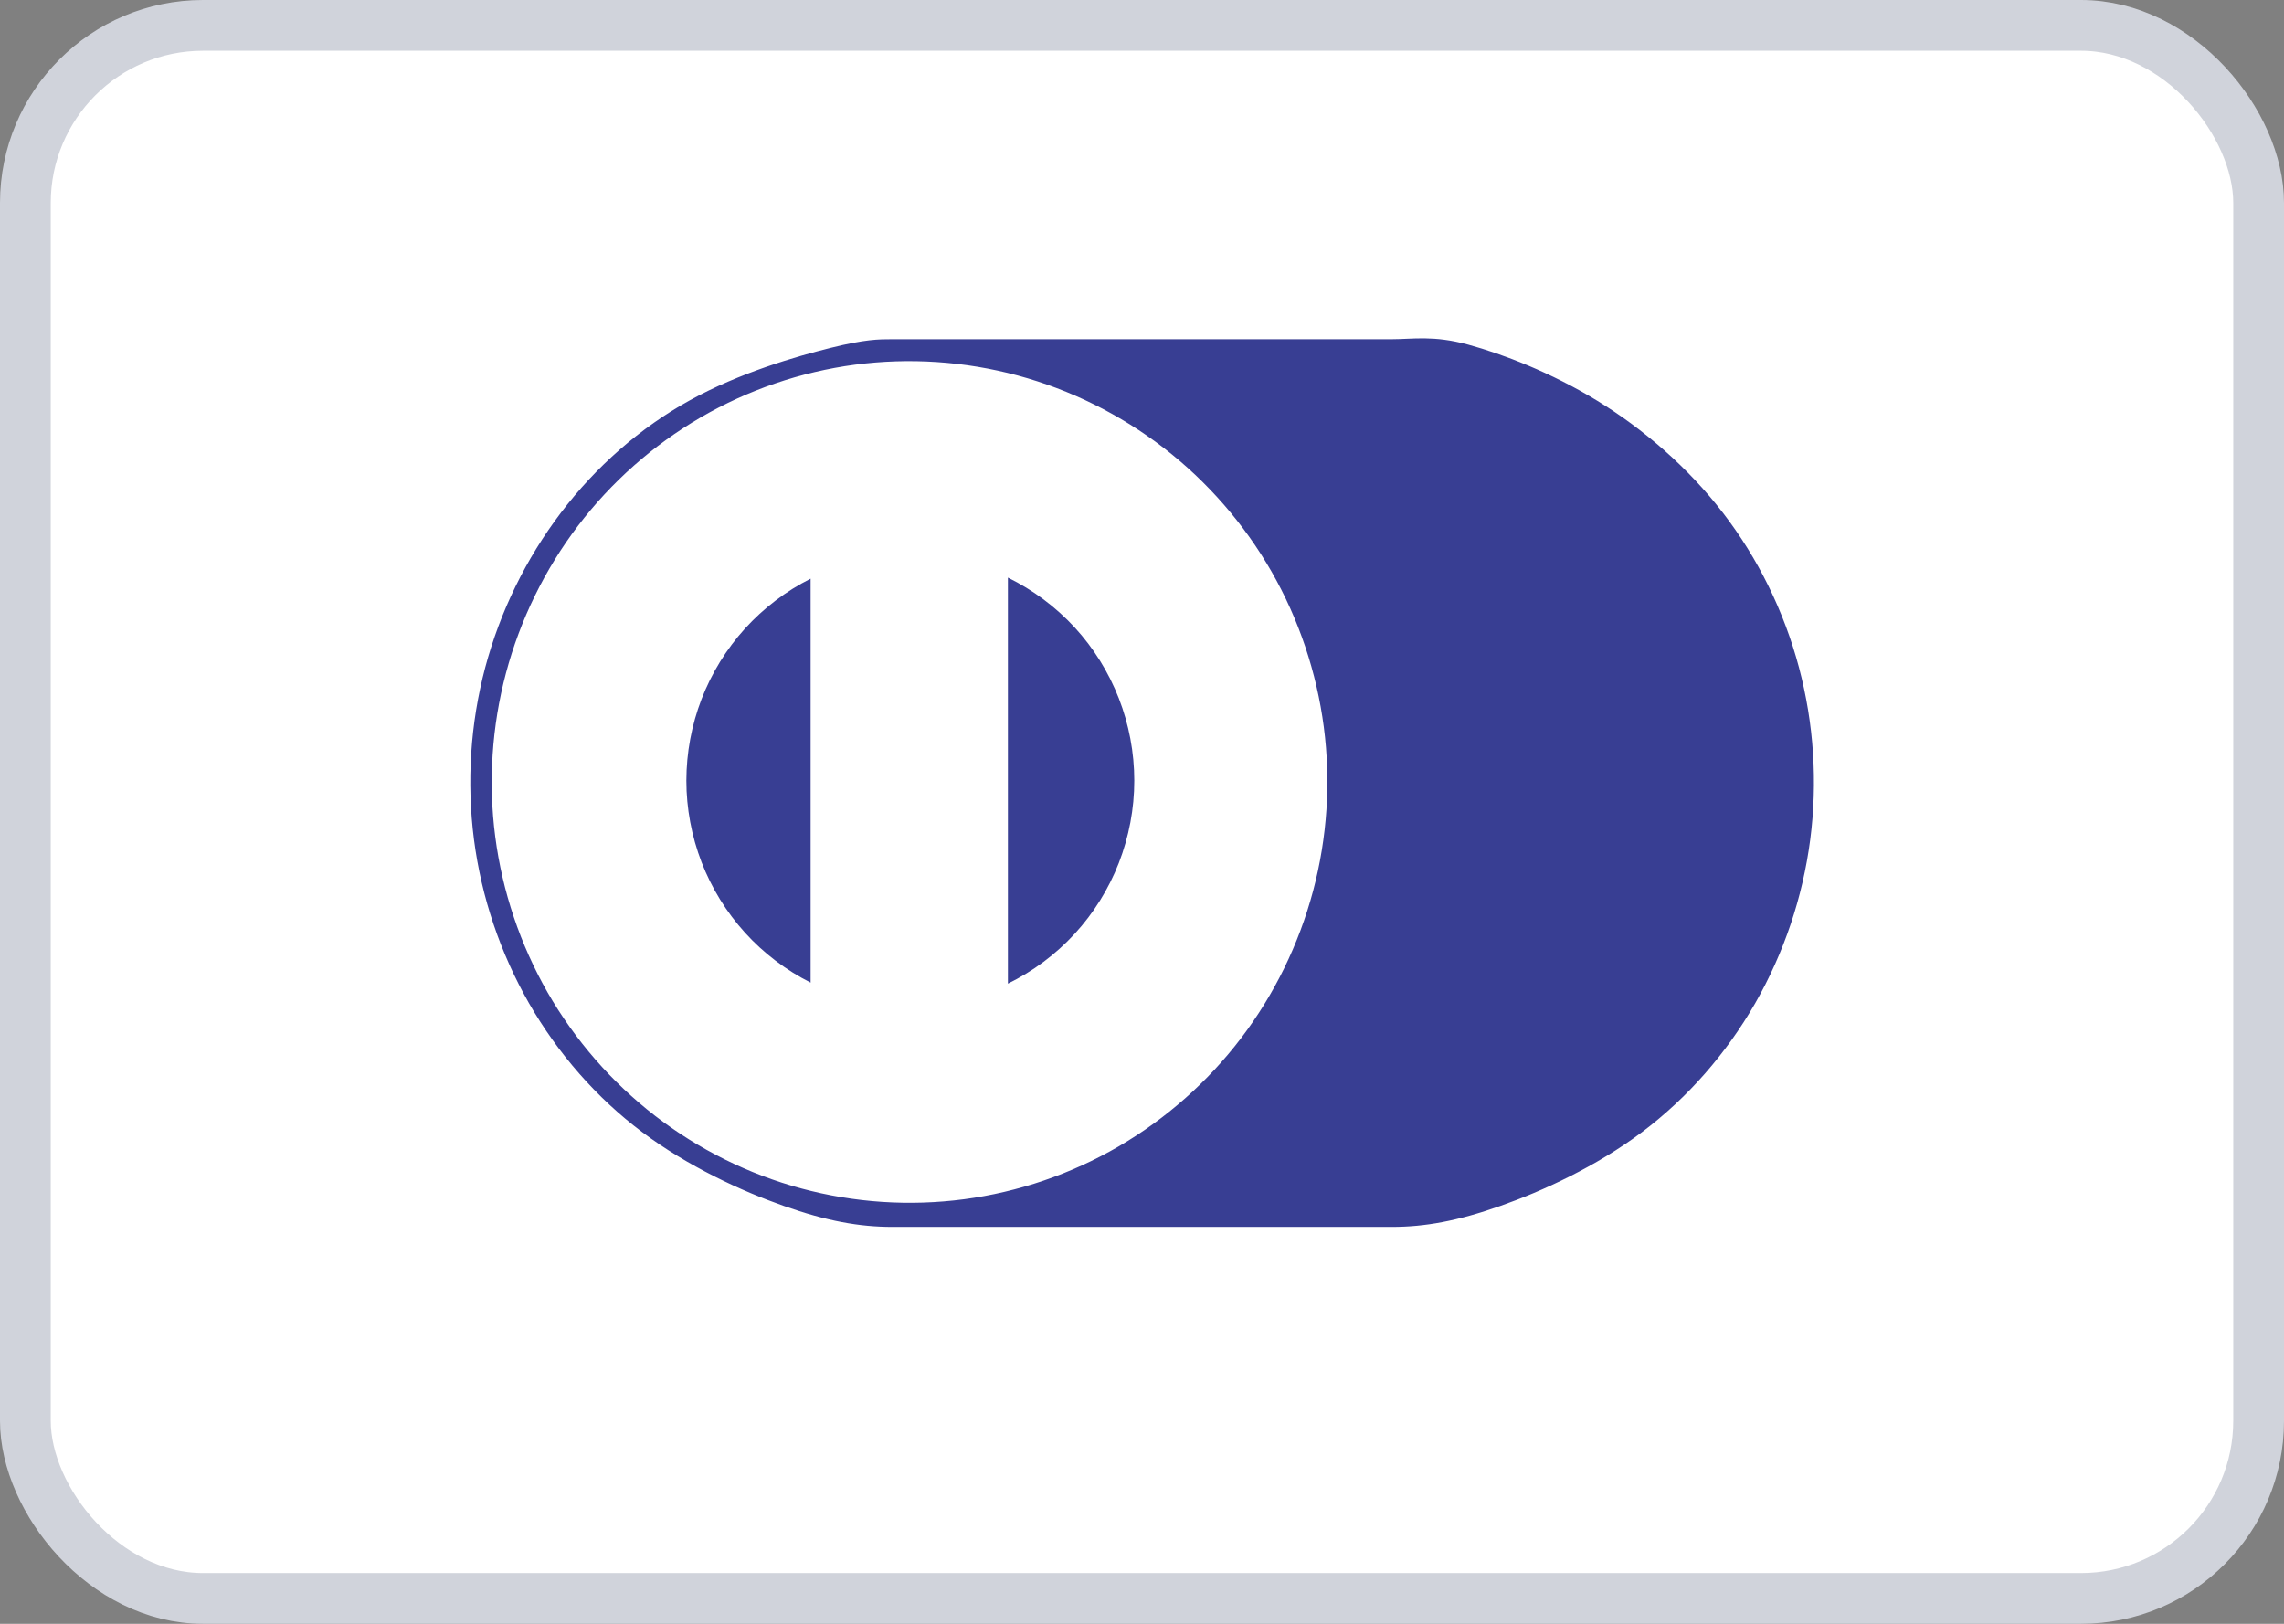
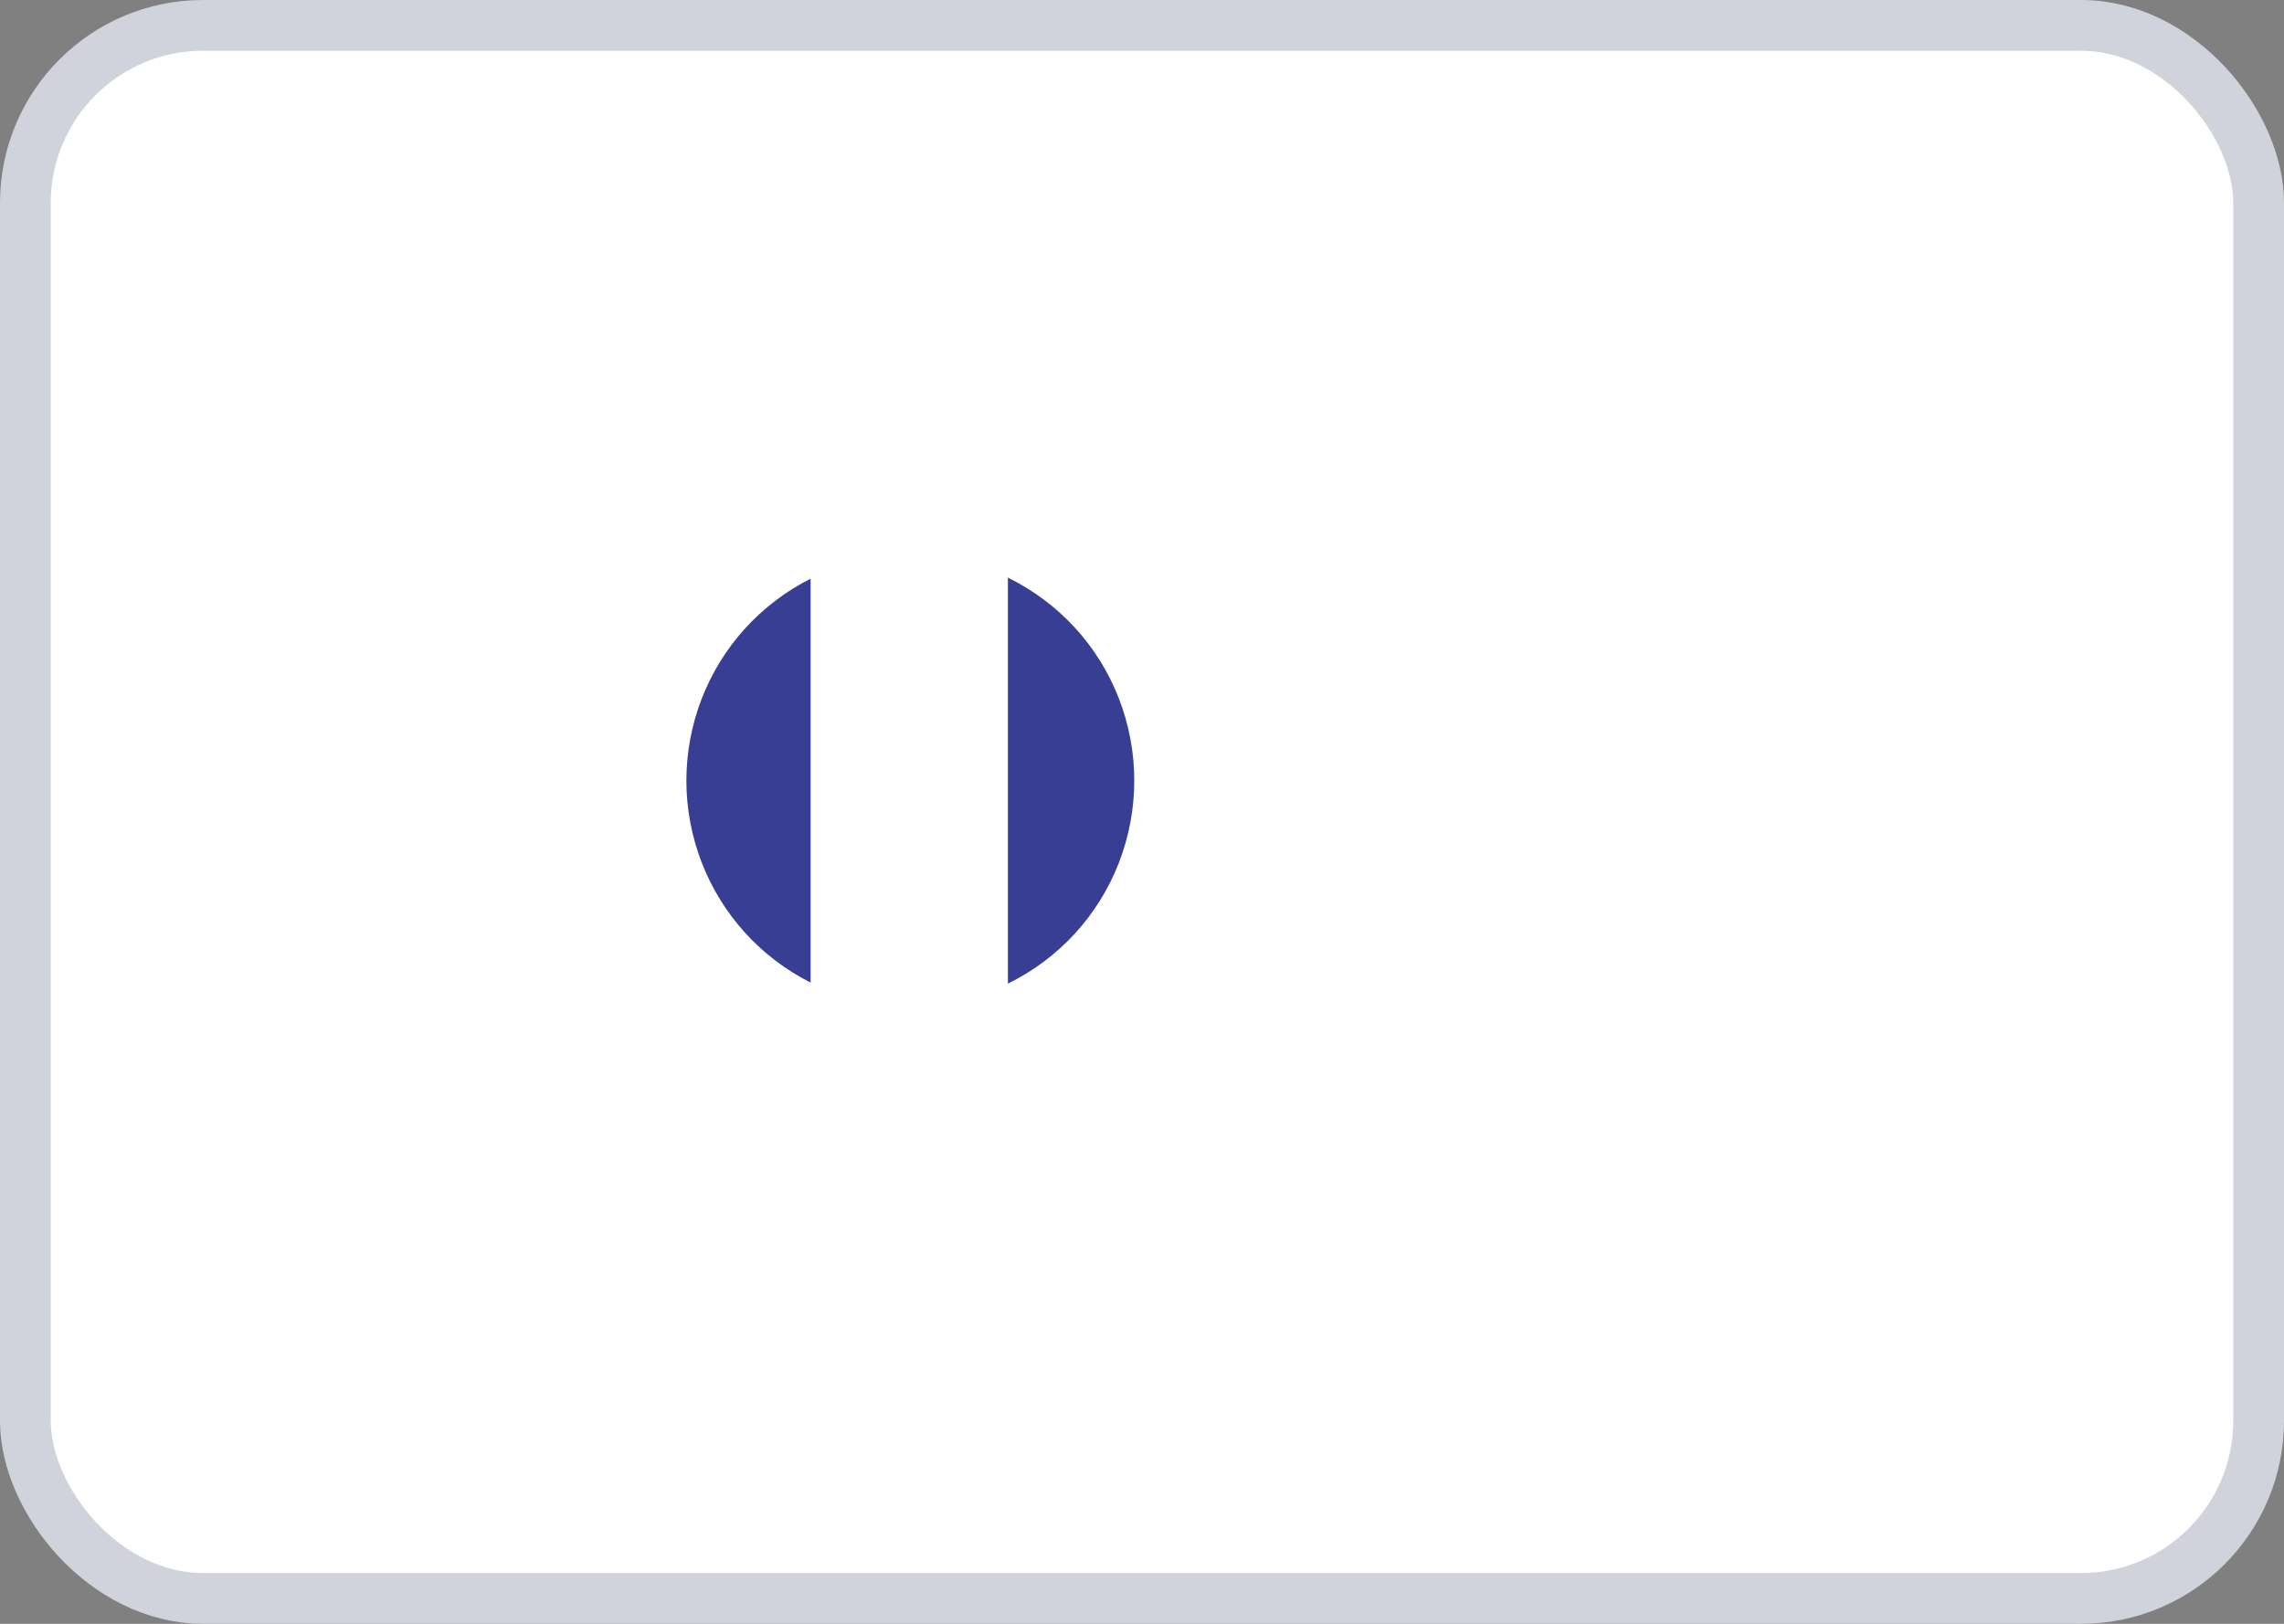
<svg xmlns="http://www.w3.org/2000/svg" fill="none" height="32" viewBox="0 0 45 32" width="45">
  <rect x="0" y="0" width="45" height="32" fill="#808080" stroke="none" />
  <rect fill="white" height="31" rx="3.5" stroke="#D0D3DB" width="44" x="0.5" y="0.5" />
-   <path clip-rule="evenodd" d="M35.444 13.154C35.151 12.052 34.64 11.008 33.948 10.109C33.256 9.21 32.382 8.456 31.47 7.898C30.558 7.34 29.608 6.978 28.925 6.791C28.242 6.605 27.835 6.685 27.424 6.685H17.58C17.313 6.685 17.047 6.685 16.363 6.856C15.679 7.027 14.579 7.344 13.595 7.887C12.611 8.429 11.743 9.196 11.053 10.102C10.363 11.011 9.855 12.048 9.56 13.154C9.267 14.26 9.192 15.413 9.339 16.549C9.487 17.684 9.856 18.779 10.423 19.771C10.99 20.759 11.752 21.634 12.654 22.311C13.557 22.988 14.6 23.468 15.443 23.765C16.287 24.063 16.932 24.178 17.58 24.178H27.424C28.072 24.178 28.717 24.063 29.56 23.765C30.404 23.468 31.447 22.988 32.35 22.311C33.252 21.633 34.014 20.759 34.581 19.771C35.148 18.779 35.517 17.684 35.665 16.549C35.813 15.413 35.737 14.26 35.444 13.154ZM25.871 17.557C25.591 18.609 25.108 19.595 24.451 20.46C23.793 21.323 22.973 22.049 22.037 22.594C21.1 23.138 20.067 23.491 18.995 23.633C17.923 23.774 16.834 23.702 15.789 23.421C14.745 23.139 13.767 22.652 12.908 21.99C12.051 21.327 11.331 20.501 10.789 19.558C10.25 18.614 9.899 17.573 9.758 16.493C9.617 15.417 9.69 14.312 9.969 13.264C10.248 12.215 10.733 11.223 11.389 10.361C12.047 9.497 12.867 8.772 13.803 8.227C14.74 7.683 15.773 7.33 16.845 7.187C17.917 7.046 19.006 7.119 20.051 7.4C21.095 7.682 22.073 8.168 22.932 8.83C23.787 9.491 24.512 10.323 25.051 11.263C25.59 12.203 25.942 13.251 26.082 14.328C26.223 15.404 26.15 16.508 25.871 17.557Z" fill="#383E93" fill-rule="evenodd" />
  <path clip-rule="evenodd" d="M14.677 12.388C14.309 12.794 14.02 13.265 13.822 13.777C13.625 14.29 13.524 14.834 13.523 15.384C13.523 15.931 13.626 16.479 13.822 16.99C14.019 17.501 14.31 17.974 14.677 18.379C15.043 18.784 15.485 19.119 15.971 19.364V11.404C15.484 11.649 15.045 11.983 14.677 12.388ZM21.174 12.365C20.799 11.959 20.353 11.626 19.858 11.383V19.384C20.353 19.142 20.799 18.809 21.174 18.402C21.548 17.995 21.843 17.521 22.044 17.005C22.244 16.488 22.348 15.938 22.348 15.384C22.348 14.831 22.244 14.278 22.044 13.763C21.843 13.246 21.548 12.772 21.174 12.365Z" fill="#383E93" fill-rule="evenodd" />
</svg>